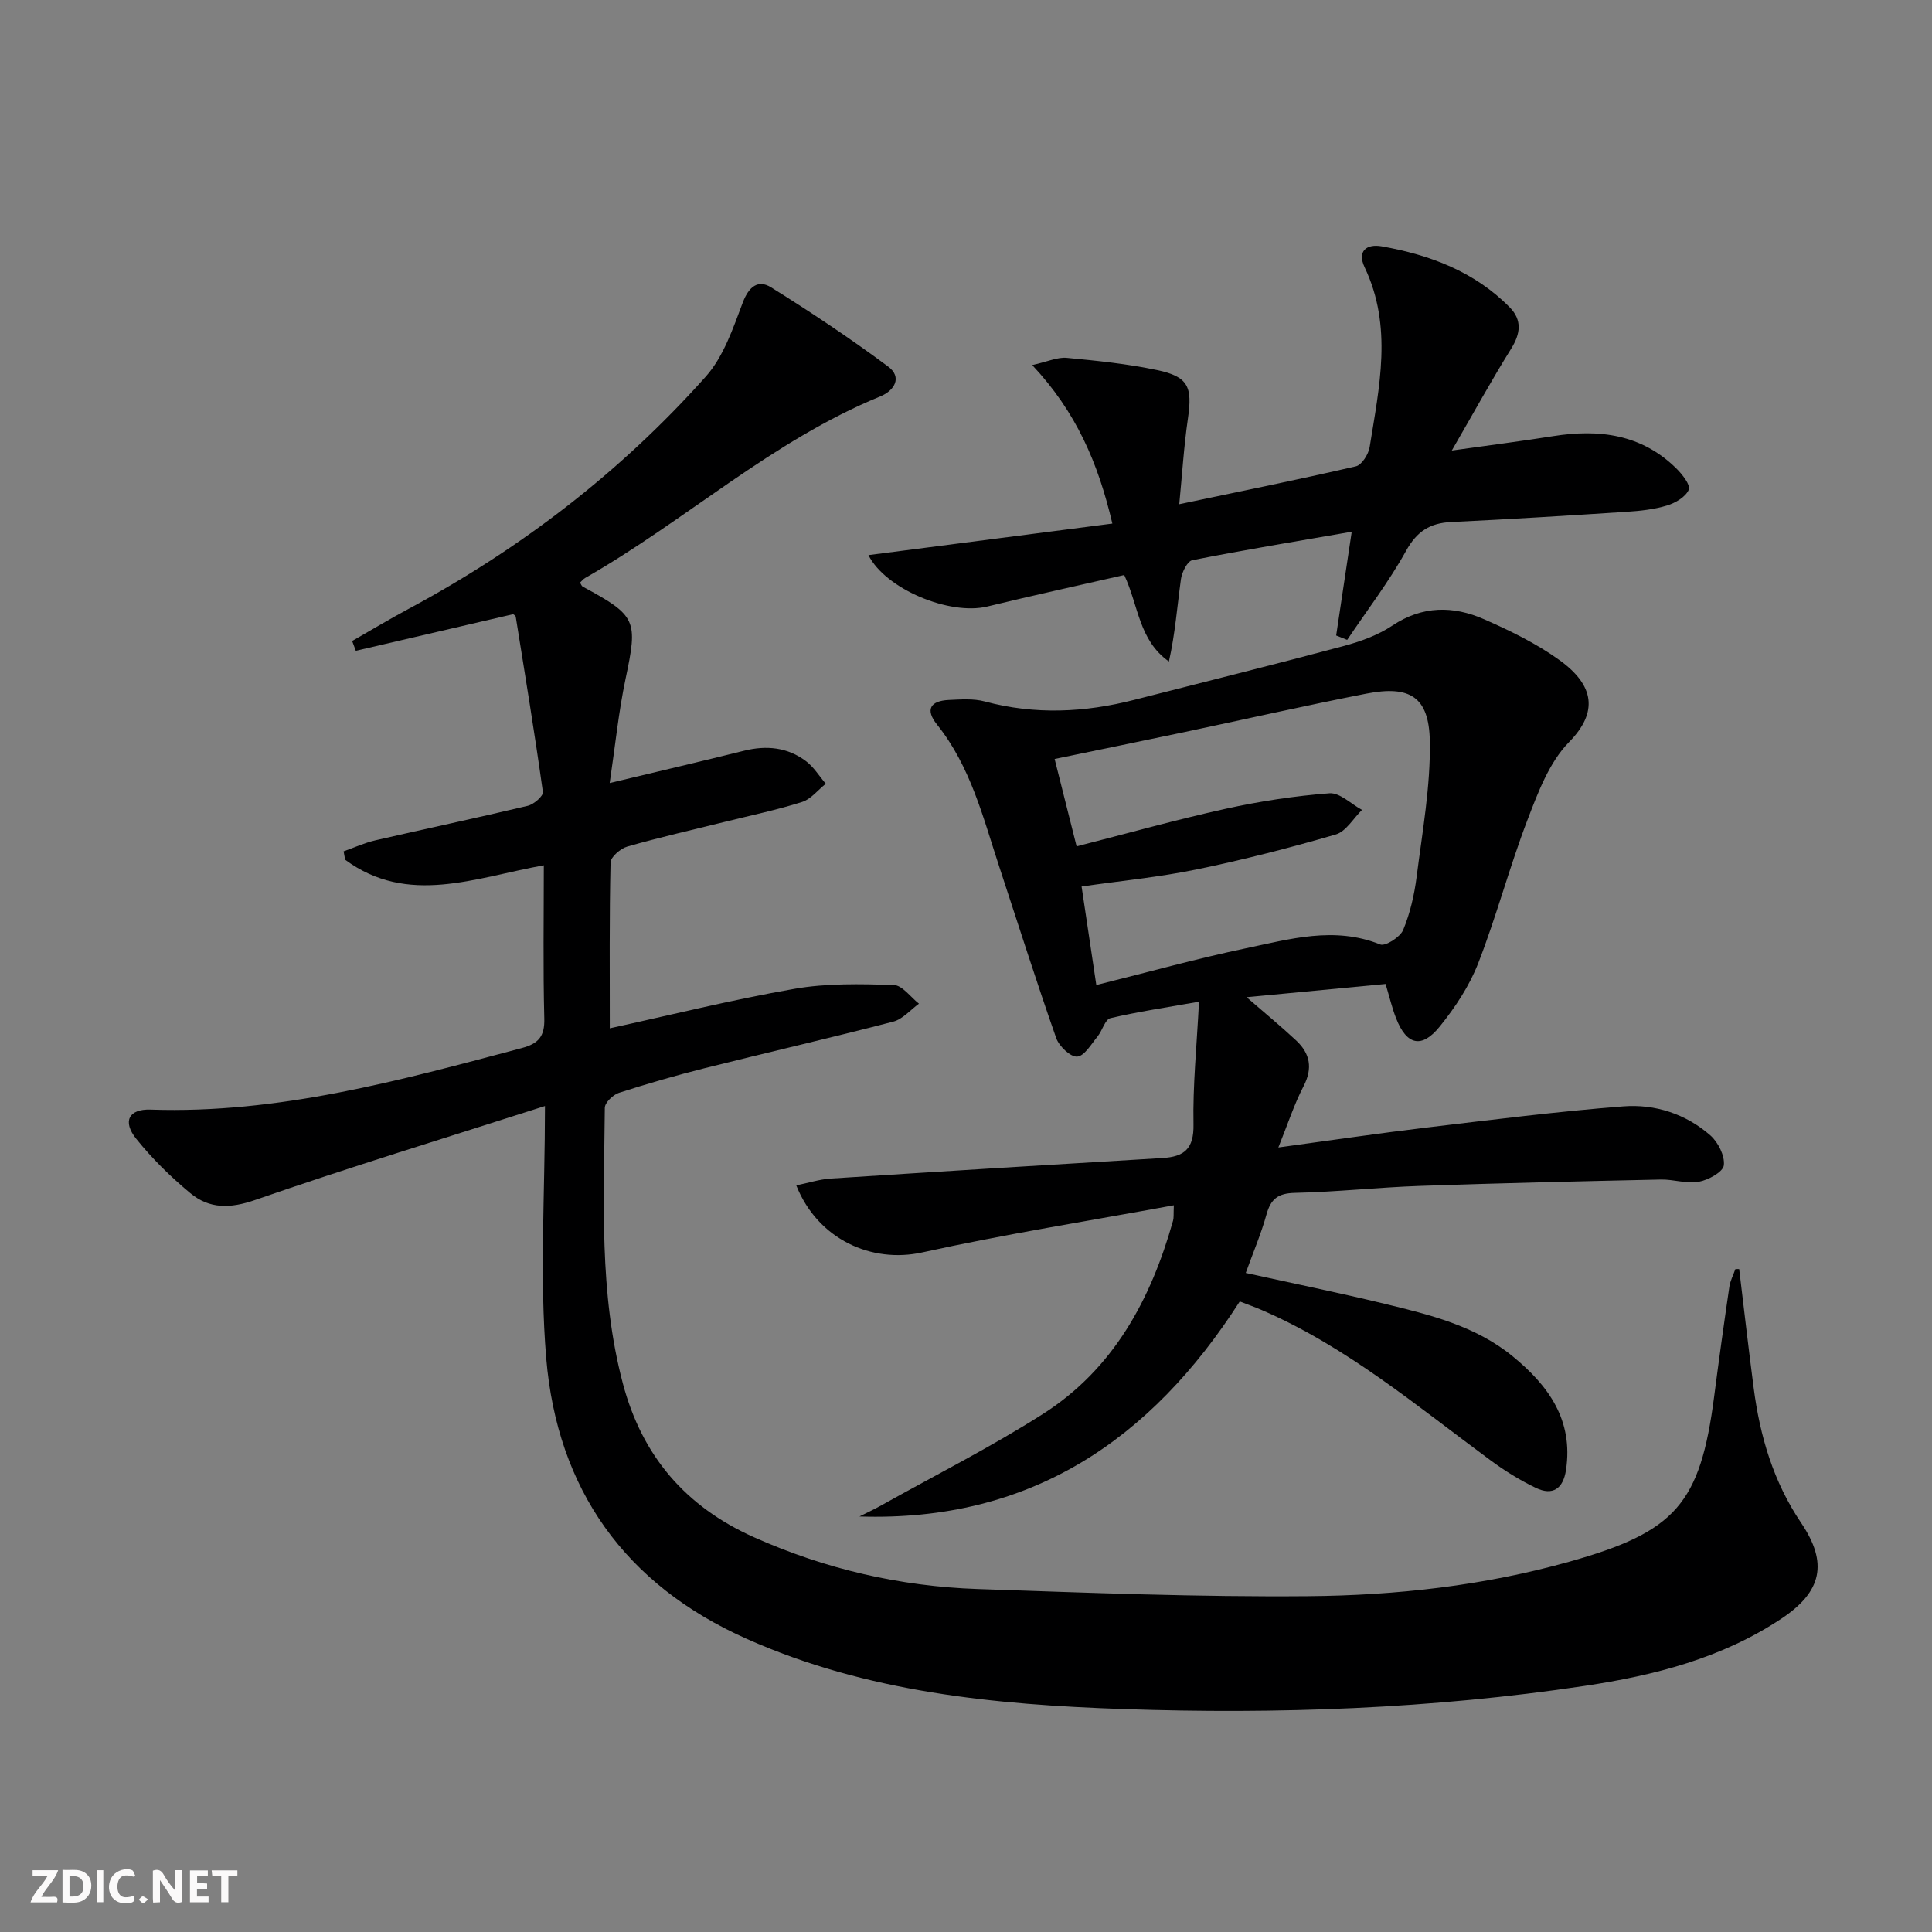
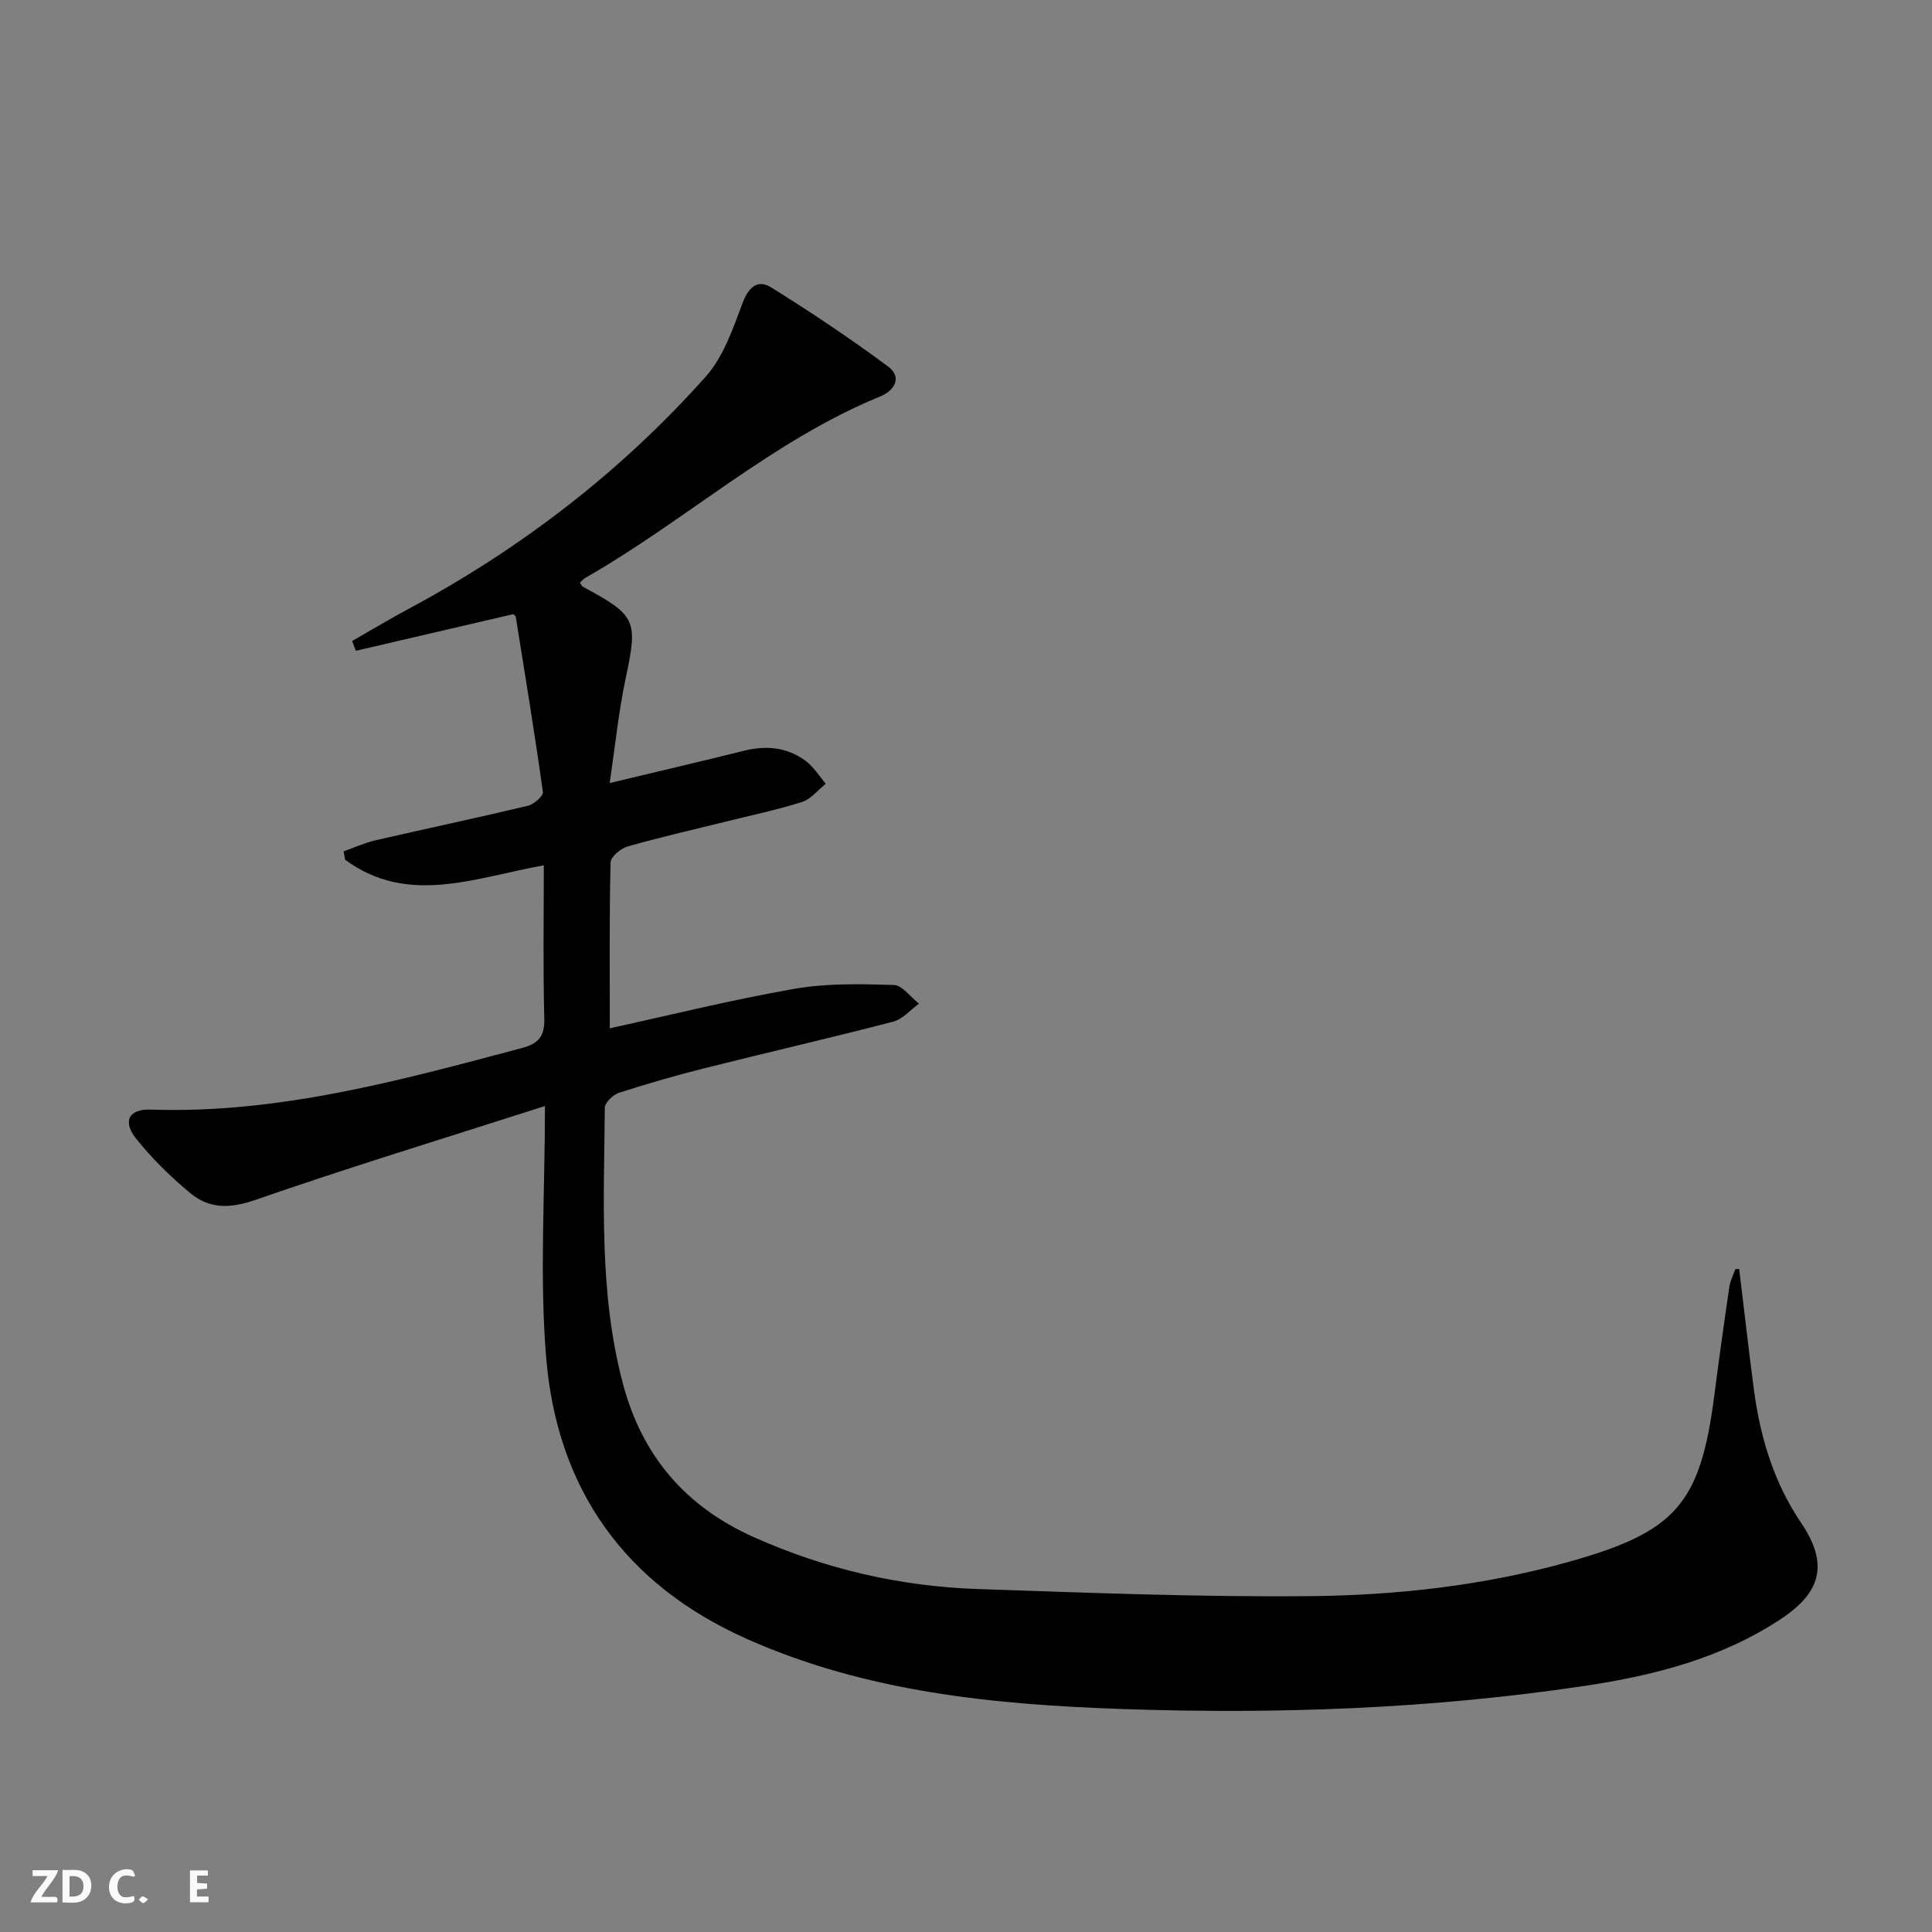
<svg xmlns="http://www.w3.org/2000/svg" enable-background="new 0 0 400 400" viewBox="0 0 400 400">
  <rect x="0" y="0" width="400" height="400" fill="#808080" stroke="none" />
  <g fill="#fbfafa">
-     <path d="m37.59 393.81c-.92.31-1.52.05-2-.78-.7-1.2-1.52-2.34-2.47-3.78v4.59c-.55.03-.95.05-1.41.07-.03-.37-.06-.64-.06-.91 0-1.91 0-3.81 0-5.7 1.13-.41 1.77-.03 2.29.91.62 1.11 1.38 2.14 2.31 3.19v-4.2h1.35v6.61z" />
    <path d="m12.94 393.88v-6.75c1.9.19 3.93-.54 5.37 1.29.8 1.01.78 2.88.03 3.97-1.37 1.97-3.4 1.51-5.4 1.49m1.45-1.22c2.04.12 2.92-.58 2.89-2.21-.03-1.51-.98-2.19-2.89-2z" />
    <path d="m11.81 393.87h-5.49c.68-2.18 2.47-3.48 3.51-5.45h-3.08v-1.21h5.29c-.71 2.13-2.44 3.48-3.47 5.51.86 0 1.63.04 2.39-.01.79-.05 1.14.21.85 1.16" />
    <path d="m39.33 393.86v-6.61h3.7v1.07h-2.22v1.52c.68.04 1.34.09 2.07.13v1.07c-.72.05-1.38.09-2.1.14v1.48h2.4v1.19h-3.85z" />
    <path d="m27.71 388.56c-1.15-.3-2.46-.61-3.1.64-.37.73-.41 1.93-.06 2.67.63 1.35 1.99.93 3.17.68.35.94-.01 1.32-.93 1.46-1.62.25-3.05-.27-3.76-1.48-.73-1.25-.6-3.03.31-4.17.88-1.11 2.71-1.7 4-1.16.32.13.44.74.65 1.12-.1.08-.19.16-.28.24" />
-     <path d="m49.15 387.24v1.07c-.59.02-1.17.05-1.87.08v5.44h-1.48v-5.44h-1.85c-.05-.4-.08-.73-.13-1.15z" />
-     <path d="m20.06 387.21h1.33v6.62h-1.33z" />
    <path d="m30.68 393.25c-.49.38-.8.79-1.05.76-.32-.05-.6-.45-.9-.7.26-.24.51-.64.8-.67.29-.04.62.3 1.15.61" />
  </g>
  <path d="m360.08 262.75c.99 8.21 1.93 16.43 3 24.63 1.3 9.99 4.08 19.41 9.82 27.91 5.63 8.33 4.33 14.25-4.09 19.84-12.32 8.19-26.33 11.76-40.69 13.91-31.7 4.75-63.65 5.9-95.6 4.8-26.58-.91-53.07-3.47-77.87-14.51-25.25-11.23-39.28-30.98-41.56-58.12-1.41-16.83-.26-33.88-.26-52.22-20.93 6.71-40.59 12.71-60 19.45-5.2 1.81-9.49 1.86-13.44-1.42-4.06-3.37-7.9-7.14-11.19-11.25-2.89-3.6-1.54-6.19 2.95-6.04 26.5.9 51.66-6.03 76.88-12.74 3.45-.92 4.76-2.4 4.66-6.11-.27-10.44-.1-20.9-.1-31.73-14.23 2.55-28.13 8.44-41.13-1.15-.11-.58-.21-1.16-.32-1.74 2.19-.77 4.33-1.76 6.59-2.28 10.51-2.42 21.06-4.65 31.55-7.15 1.25-.3 3.23-2.03 3.12-2.85-1.69-12.12-3.68-24.2-5.62-36.28-.04-.25-.44-.45-.54-.54-10.92 2.54-21.75 5.06-32.57 7.58-.25-.68-.5-1.35-.76-2.03 3.93-2.25 7.82-4.58 11.81-6.72 23.23-12.48 43.87-28.36 61.4-48.02 3.69-4.13 5.65-10 7.67-15.35 1.26-3.32 3.2-4.78 5.85-3.13 8.28 5.16 16.42 10.59 24.25 16.41 2.93 2.18 1.34 4.95-1.63 6.17-22.43 9.19-40.32 25.72-61.09 37.58-.41.23-.72.64-1.08.97.2.31.31.7.56.84 11.19 6.04 11.43 6.93 8.86 19.12-1.43 6.77-2.12 13.7-3.28 21.54 9.93-2.38 18.9-4.47 27.83-6.69 4.63-1.15 8.99-.72 12.81 2.16 1.62 1.22 2.75 3.1 4.1 4.68-1.63 1.29-3.06 3.18-4.91 3.77-5.21 1.65-10.58 2.77-15.89 4.09-6.77 1.68-13.58 3.22-20.28 5.14-1.41.4-3.45 2.14-3.48 3.3-.26 11.27-.16 22.54-.16 34.33 12.36-2.7 25.2-5.9 38.2-8.17 6.71-1.18 13.72-1.01 20.58-.8 1.78.05 3.49 2.51 5.23 3.87-1.77 1.28-3.36 3.21-5.33 3.72-12.99 3.38-26.08 6.38-39.09 9.65-5.95 1.5-11.86 3.2-17.7 5.09-1.22.4-2.91 2.02-2.92 3.1-.16 19.11-1.24 38.3 3.74 57.09 3.97 14.98 12.96 25.48 27.13 31.81 14.78 6.6 30.24 10.18 46.33 10.73 22.78.78 45.58 1.67 68.36 1.48 18.27-.15 36.47-2.17 54.21-7.16 21.9-6.16 27.02-11.91 29.91-34.19.98-7.57 2.03-15.13 3.14-22.68.18-1.26.82-2.45 1.24-3.67.25-.04.52-.03.8-.02z" fill="#000001" />
-   <path d="m286.87 203.72c-9.35.89-18.66 1.78-28.78 2.74 3.9 3.38 7.19 6.08 10.29 8.98 2.85 2.68 3.45 5.7 1.51 9.44-1.96 3.78-3.28 7.89-5.22 12.69 10.87-1.47 20.84-2.95 30.84-4.14 13.51-1.61 27.02-3.32 40.58-4.37 6.56-.51 12.94 1.56 18.01 6 1.62 1.42 3.04 4.25 2.8 6.21-.17 1.38-3.21 3.04-5.17 3.4-2.52.46-5.25-.52-7.88-.46-16.64.36-33.27.74-49.9 1.32-8.63.3-17.24 1.25-25.87 1.44-3.48.08-4.98 1.26-5.87 4.48-1.1 3.97-2.74 7.8-4.29 12.1 9.74 2.15 19.27 4.09 28.73 6.38 9.37 2.27 18.81 4.56 26.52 10.87 7.42 6.06 12.62 13.23 11.05 23.56-.58 3.84-2.74 5.38-6.26 3.68-3.26-1.57-6.4-3.51-9.31-5.66-15.26-11.24-29.8-23.55-47.44-31.16-1.5-.65-3.04-1.19-4.53-1.77-18.44 28.77-43.43 45.66-78.74 44.52 1.53-.77 3.08-1.49 4.58-2.33 11.15-6.24 22.6-12.01 33.36-18.86 14.65-9.32 22.4-23.74 26.99-40.06.17-.6.08-1.27.16-3.18-17.67 3.25-34.99 5.99-52.09 9.76-10.43 2.3-21.6-2.64-26.08-13.88 2.47-.5 4.77-1.25 7.1-1.41 22.89-1.48 45.79-2.89 68.69-4.25 4.51-.27 6.55-1.88 6.45-6.96-.16-8.07.67-16.16 1.14-25.41-6.78 1.2-12.62 2.06-18.34 3.41-1.12.27-1.67 2.58-2.67 3.8-1.3 1.57-2.71 4.05-4.22 4.16-1.38.1-3.74-2.15-4.33-3.83-4.12-11.73-7.88-23.59-11.77-35.41-3.37-10.24-5.94-20.8-12.92-29.52-2.45-3.06-1.42-4.9 2.45-5.08 2.48-.11 5.11-.32 7.45.31 10.39 2.79 20.68 2.3 30.97-.34 14.46-3.7 28.95-7.29 43.37-11.15 3.49-.94 7.08-2.24 10.06-4.23 6.21-4.13 12.58-4.11 18.95-1.31 5.44 2.39 10.91 5.05 15.7 8.52 7.13 5.17 8.02 10.71 1.9 16.94-4.1 4.18-6.42 10.43-8.6 16.11-3.73 9.75-6.4 19.92-10.19 29.65-1.83 4.7-4.76 9.14-7.95 13.09-3.76 4.67-6.89 3.88-9.06-1.71-.82-2.07-1.34-4.33-2.17-7.08zm-68.52-46.58c1.56 6.21 2.99 11.89 4.55 18.09 10.65-2.72 20.69-5.54 30.86-7.78 7.07-1.56 14.28-2.66 21.49-3.21 2.15-.16 4.49 2.23 6.74 3.44-1.79 1.75-3.31 4.47-5.43 5.09-9.51 2.77-19.13 5.24-28.83 7.24-7.71 1.59-15.59 2.35-23.8 3.53 1.07 7.15 2.05 13.74 3.05 20.4 10.9-2.71 20.8-5.47 30.84-7.58 9.18-1.92 18.43-4.65 27.94-.82 1.07.43 4.13-1.52 4.75-3 1.44-3.46 2.31-7.27 2.79-11.01 1.18-9.35 2.9-18.76 2.73-28.12-.17-9.15-4.13-11.56-13.14-9.8-12.69 2.48-25.3 5.35-37.95 8.02-8.73 1.84-17.46 3.62-26.59 5.51z" fill="#000001" />
-   <path d="m232.76 119.05c-9.37 2.15-18.89 4.22-28.34 6.52-7.79 1.9-21.08-3.6-24.62-10.64 16.72-2.16 33.35-4.31 50.5-6.53-2.93-12.53-7.49-23.12-16.59-32.81 3.21-.72 5.23-1.68 7.15-1.5 6.26.59 12.56 1.24 18.7 2.53 6.47 1.36 7.34 3.47 6.39 10-.85 5.85-1.21 11.77-1.8 17.77 12.71-2.67 24.68-5.09 36.57-7.84 1.22-.28 2.61-2.49 2.85-3.98 1.99-12.44 4.81-24.93-1.03-37.21-1.61-3.39.4-4.91 3.52-4.36 9.97 1.76 19.24 5.23 26.52 12.64 2.58 2.63 2.24 5.44.28 8.57-4.02 6.44-7.67 13.11-12.28 21.07 8.1-1.14 14.56-1.96 20.99-2.98 9.5-1.51 18.29-.4 25.47 6.66 1.24 1.22 3.01 3.46 2.6 4.42-.62 1.49-2.76 2.75-4.51 3.28-2.67.81-5.54 1.12-8.35 1.3-12.1.79-24.21 1.54-36.33 2.12-4.4.21-7.09 1.92-9.33 5.95-3.56 6.43-8.09 12.33-12.2 18.45-.76-.3-1.52-.6-2.28-.91 1.02-6.82 2.04-13.63 3.22-21.48-11.31 1.96-22.19 3.75-33 5.89-1.03.2-2.16 2.49-2.36 3.93-.78 5.64-1.2 11.33-2.49 17.05-6.26-4.43-6.27-11.57-9.25-17.91z" fill="#000001" />
</svg>